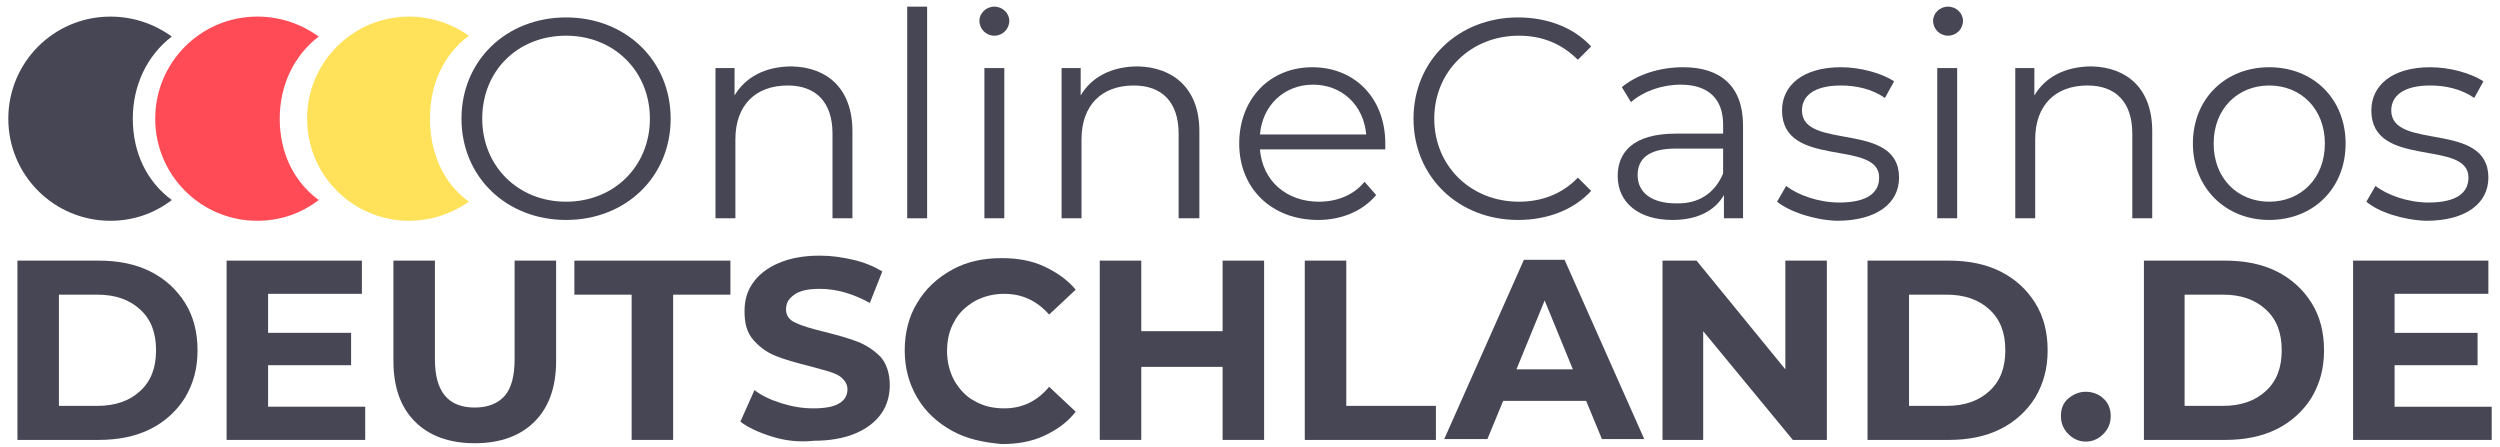
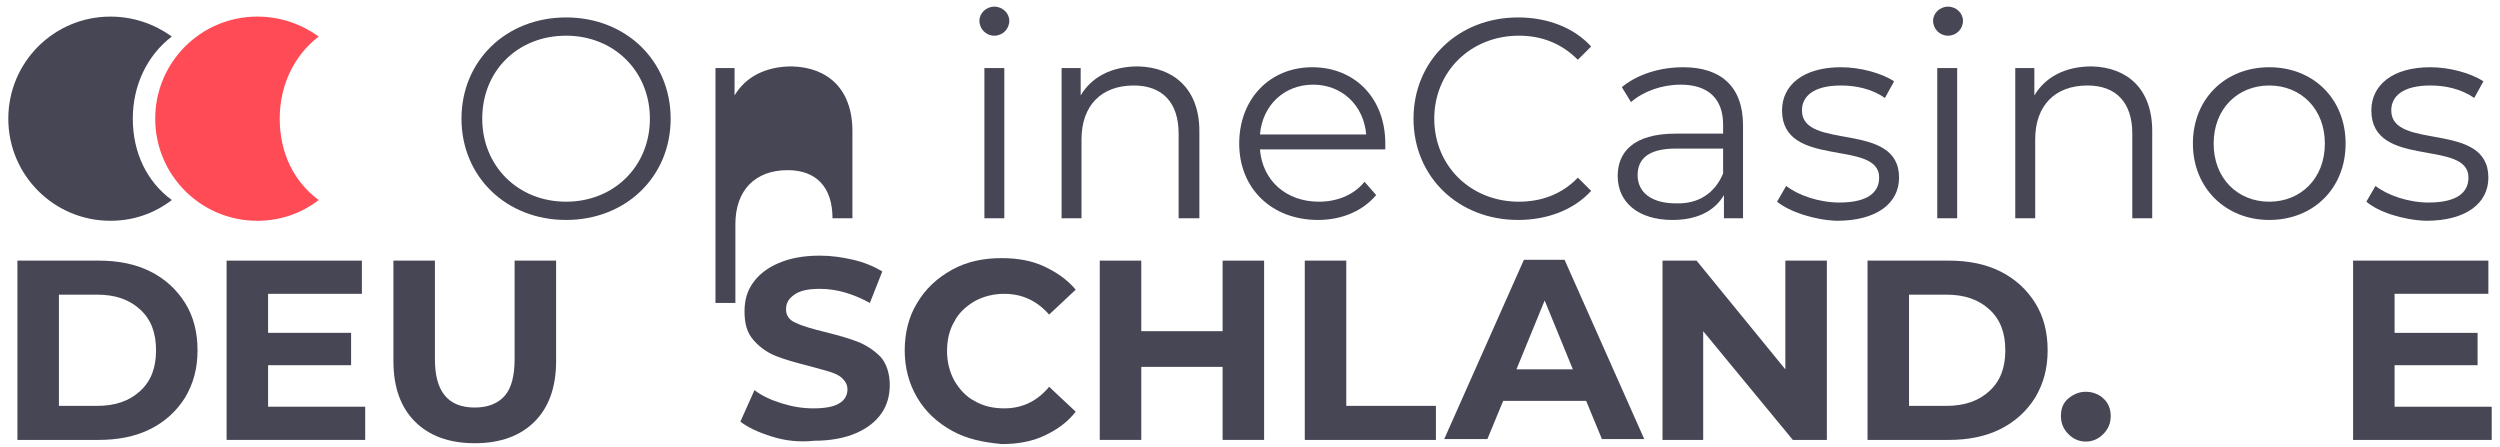
<svg xmlns="http://www.w3.org/2000/svg" version="1.1" id="Layer_1" x="0px" y="0px" viewBox="0 0 301.2 53.9" style="enable-background:new 0 0 301.2 53.9;" xml:space="preserve">
  <style type="text/css">
	.st0{fill:#464655;}
	.st1{fill:#FFE15A;}
	.st2{fill:#FF4B55;}
</style>
  <g>
    <path class="st0" d="M2.1,31.4h9.8c2.3,0,4.4,0.4,6.2,1.3c1.8,0.9,3.2,2.2,4.2,3.8s1.5,3.5,1.5,5.7s-0.5,4-1.5,5.7   c-1,1.6-2.4,2.9-4.2,3.8c-1.8,0.9-3.9,1.3-6.2,1.3H2.1V31.4z M11.7,48.9c2.2,0,3.9-0.6,5.2-1.8c1.3-1.2,1.9-2.8,1.9-4.9   c0-2.1-0.6-3.7-1.9-4.9c-1.3-1.2-3-1.8-5.2-1.8H7.1v13.4H11.7z" />
    <path class="st0" d="M44,49v4H27.3V31.4h16.3v4H32.3v4.7h10V44h-10v5H44z" />
    <path class="st0" d="M50,50.8c-1.7-1.7-2.6-4.1-2.6-7.3V31.4h5v11.9c0,3.9,1.6,5.8,4.8,5.8c1.6,0,2.8-0.5,3.6-1.4   c0.8-0.9,1.2-2.4,1.2-4.4V31.4H67v12.1c0,3.2-0.9,5.6-2.6,7.3c-1.7,1.7-4.1,2.6-7.2,2.6S51.7,52.5,50,50.8z" />
-     <path class="st0" d="M76.1,35.5h-6.9v-4.1H88v4.1h-6.9V53h-5V35.5z" />
    <path class="st0" d="M93,52.6c-1.6-0.5-2.9-1.1-3.8-1.8l1.7-3.8c0.9,0.7,2,1.2,3.3,1.6c1.3,0.4,2.5,0.6,3.8,0.6   c1.4,0,2.5-0.2,3.1-0.6c0.7-0.4,1-1,1-1.7c0-0.5-0.2-0.9-0.6-1.3s-0.9-0.6-1.5-0.8c-0.6-0.2-1.5-0.4-2.5-0.7c-1.6-0.4-3-0.8-4-1.2   c-1-0.4-1.9-1-2.7-1.9c-0.8-0.9-1.1-2-1.1-3.5c0-1.3,0.3-2.4,1-3.4c0.7-1,1.7-1.8,3.1-2.4c1.4-0.6,3-0.9,5-0.9c1.4,0,2.7,0.2,4,0.5   c1.3,0.3,2.5,0.8,3.5,1.4l-1.5,3.8c-2-1.1-4-1.7-6-1.7c-1.4,0-2.4,0.2-3.1,0.7c-0.7,0.5-1,1-1,1.8c0,0.7,0.4,1.3,1.2,1.6   c0.8,0.4,1.9,0.7,3.5,1.1c1.6,0.4,3,0.8,4,1.2c1,0.4,1.9,1,2.7,1.8c0.7,0.8,1.1,2,1.1,3.4c0,1.2-0.3,2.4-1,3.4   c-0.7,1-1.7,1.8-3.1,2.4c-1.4,0.6-3.1,0.9-5,0.9C96.3,53.3,94.6,53.1,93,52.6z" />
    <path class="st0" d="M114.7,51.9c-1.8-1-3.2-2.3-4.2-4c-1-1.7-1.5-3.6-1.5-5.7c0-2.1,0.5-4.1,1.5-5.7c1-1.7,2.4-3,4.2-4   c1.8-1,3.8-1.4,6-1.4c1.9,0,3.6,0.3,5.1,1c1.5,0.7,2.8,1.6,3.8,2.8l-3.2,3c-1.5-1.7-3.3-2.5-5.4-2.5c-1.3,0-2.5,0.3-3.6,0.9   c-1,0.6-1.9,1.4-2.4,2.4c-0.6,1-0.9,2.2-0.9,3.6c0,1.3,0.3,2.5,0.9,3.6c0.6,1,1.4,1.9,2.4,2.4c1,0.6,2.2,0.9,3.6,0.9   c2.2,0,4-0.9,5.4-2.6l3.2,3c-1,1.3-2.3,2.2-3.8,2.9c-1.5,0.7-3.2,1-5.1,1C118.5,53.3,116.5,52.9,114.7,51.9z" />
    <path class="st0" d="M152.3,31.4V53h-5v-8.8h-9.8V53h-5V31.4h5v8.5h9.8v-8.5H152.3z" />
    <path class="st0" d="M157.2,31.4h5v17.5H173V53h-15.8V31.4z" />
    <path class="st0" d="M191.1,48.3h-10l-1.9,4.6H174l9.6-21.6h4.9l9.6,21.6H193L191.1,48.3z M189.5,44.5l-3.4-8.3l-3.4,8.3H189.5z" />
    <path class="st0" d="M220.1,31.4V53H216l-10.8-13.1V53h-4.9V31.4h4.1l10.7,13.1V31.4H220.1z" />
    <path class="st0" d="M225,31.4h9.8c2.3,0,4.4,0.4,6.2,1.3c1.8,0.9,3.2,2.2,4.2,3.8s1.5,3.5,1.5,5.7s-0.5,4-1.5,5.7   c-1,1.6-2.4,2.9-4.2,3.8c-1.8,0.9-3.9,1.3-6.2,1.3H225V31.4z M234.5,48.9c2.2,0,3.9-0.6,5.2-1.8c1.3-1.2,1.9-2.8,1.9-4.9   c0-2.1-0.6-3.7-1.9-4.9c-1.3-1.2-3-1.8-5.2-1.8H230v13.4H234.5z" />
    <path class="st0" d="M249.2,52.3c-0.6-0.6-0.9-1.3-0.9-2.2c0-0.9,0.3-1.6,0.9-2.1c0.6-0.5,1.3-0.8,2.1-0.8c0.8,0,1.6,0.3,2.1,0.8   c0.6,0.5,0.9,1.3,0.9,2.1c0,0.9-0.3,1.6-0.9,2.2c-0.6,0.6-1.3,0.9-2.1,0.9C250.5,53.2,249.8,52.9,249.2,52.3z" />
-     <path class="st0" d="M258.3,31.4h9.8c2.3,0,4.4,0.4,6.2,1.3c1.8,0.9,3.2,2.2,4.2,3.8s1.5,3.5,1.5,5.7s-0.5,4-1.5,5.7   c-1,1.6-2.4,2.9-4.2,3.8c-1.8,0.9-3.9,1.3-6.2,1.3h-9.8V31.4z M267.8,48.9c2.2,0,3.9-0.6,5.2-1.8c1.3-1.2,1.9-2.8,1.9-4.9   c0-2.1-0.6-3.7-1.9-4.9c-1.3-1.2-3-1.8-5.2-1.8h-4.6v13.4H267.8z" />
    <path class="st0" d="M300.2,49v4h-16.7V31.4h16.3v4h-11.3v4.7h10V44h-10v5H300.2z" />
  </g>
-   <path class="st1" d="M51.8,14.3c0-4.1,1.6-7.7,4.7-10C54.5,2.9,52,2,49.3,2C42.5,2,37,7.5,37,14.3c0,6.8,5.5,12.3,12.3,12.3  c2.7,0,5.2-0.9,7.2-2.3C53.4,22.1,51.8,18.4,51.8,14.3z" />
  <path class="st2" d="M33.7,14.3c0-4,1.7-7.6,4.7-9.9C36.3,2.9,33.8,2,31,2c-6.8,0-12.3,5.5-12.3,12.3c0,6.8,5.5,12.3,12.3,12.3  c2.8,0,5.3-0.9,7.4-2.5C35.4,21.9,33.7,18.4,33.7,14.3z" />
  <path class="st0" d="M16,14.3c0-4,1.7-7.6,4.7-9.9C18.6,2.9,16.1,2,13.3,2C6.5,2,1,7.5,1,14.3c0,6.8,5.5,12.3,12.3,12.3  c2.8,0,5.3-0.9,7.4-2.5C17.7,21.9,16,18.4,16,14.3z" />
  <g>
    <path class="st0" d="M55.6,14.3c0-7,5.4-12.2,12.6-12.2c7.2,0,12.6,5.2,12.6,12.2s-5.4,12.2-12.6,12.2C61,26.5,55.6,21.3,55.6,14.3   z M78.3,14.3c0-5.7-4.3-10-10.1-10c-5.8,0-10.1,4.2-10.1,10c0,5.7,4.3,10,10.1,10C74,24.3,78.3,20,78.3,14.3z" />
-     <path class="st0" d="M102.7,15.8v10.5h-2.4V16.1c0-3.8-2-5.8-5.4-5.8c-3.9,0-6.3,2.4-6.3,6.5v9.5h-2.4V8.2h2.3v3.3   c1.3-2.2,3.7-3.5,6.9-3.5C99.7,8.1,102.7,10.7,102.7,15.8z" />
-     <path class="st0" d="M109.3,0.8h2.4v25.5h-2.4V0.8z" />
+     <path class="st0" d="M102.7,15.8v10.5h-2.4c0-3.8-2-5.8-5.4-5.8c-3.9,0-6.3,2.4-6.3,6.5v9.5h-2.4V8.2h2.3v3.3   c1.3-2.2,3.7-3.5,6.9-3.5C99.7,8.1,102.7,10.7,102.7,15.8z" />
    <path class="st0" d="M118,2.5c0-0.9,0.8-1.7,1.8-1.7s1.8,0.8,1.8,1.7c0,1-0.8,1.8-1.8,1.8C118.8,4.3,118,3.5,118,2.5z M118.6,8.2   h2.4v18.1h-2.4V8.2z" />
    <path class="st0" d="M144.5,15.8v10.5H142V16.1c0-3.8-2-5.8-5.4-5.8c-3.9,0-6.3,2.4-6.3,6.5v9.5h-2.4V8.2h2.3v3.3   c1.3-2.2,3.7-3.5,6.9-3.5C141.4,8.1,144.5,10.7,144.5,15.8z" />
    <path class="st0" d="M166.9,18h-15.1c0.3,3.8,3.2,6.3,7.1,6.3c2.2,0,4.2-0.8,5.5-2.4l1.4,1.6c-1.6,1.9-4.1,3-7,3   c-5.6,0-9.5-3.8-9.5-9.2c0-5.4,3.7-9.2,8.8-9.2c5.1,0,8.8,3.7,8.8,9.2C166.9,17.5,166.9,17.8,166.9,18z M151.8,16.2h12.8   c-0.3-3.5-2.9-6-6.4-6C154.7,10.2,152.1,12.7,151.8,16.2z" />
    <path class="st0" d="M170.3,14.3c0-7,5.4-12.2,12.6-12.2c3.5,0,6.7,1.2,8.8,3.5l-1.6,1.6c-2-2-4.4-2.9-7.1-2.9   c-5.8,0-10.2,4.3-10.2,10c0,5.7,4.4,10,10.2,10c2.7,0,5.2-0.9,7.1-2.9l1.6,1.6c-2.1,2.3-5.3,3.5-8.8,3.5   C175.7,26.5,170.3,21.3,170.3,14.3z" />
    <path class="st0" d="M210,15.1v11.2h-2.3v-2.8c-1.1,1.9-3.2,3-6.2,3c-4.1,0-6.6-2.1-6.6-5.3c0-2.8,1.8-5.1,7-5.1h5.7V15   c0-3.1-1.8-4.8-5.1-4.8c-2.3,0-4.5,0.8-6,2.1l-1.1-1.8c1.8-1.5,4.5-2.4,7.4-2.4C207.3,8.1,210,10.4,210,15.1z M207.6,20.9v-3h-5.7   c-3.5,0-4.6,1.4-4.6,3.2c0,2.1,1.7,3.4,4.6,3.4C204.6,24.6,206.6,23.3,207.6,20.9z" />
    <path class="st0" d="M214.1,24.3l1.1-1.9c1.4,1.1,3.9,2,6.4,2c3.4,0,4.8-1.2,4.8-3c0-4.7-11.7-1-11.7-8.1c0-3,2.5-5.2,7.1-5.2   c2.3,0,4.9,0.7,6.4,1.7l-1.1,2c-1.6-1.1-3.5-1.5-5.3-1.5c-3.3,0-4.7,1.3-4.7,3c0,4.9,11.7,1.2,11.7,8.1c0,3.1-2.7,5.2-7.5,5.2   C218.5,26.5,215.6,25.5,214.1,24.3z" />
    <path class="st0" d="M232.9,2.5c0-0.9,0.8-1.7,1.8-1.7c1,0,1.8,0.8,1.8,1.7c0,1-0.8,1.8-1.8,1.8C233.7,4.3,232.9,3.5,232.9,2.5z    M233.4,8.2h2.4v18.1h-2.4V8.2z" />
    <path class="st0" d="M259.3,15.8v10.5h-2.4V16.1c0-3.8-2-5.8-5.4-5.8c-3.9,0-6.3,2.4-6.3,6.5v9.5h-2.4V8.2h2.3v3.3   c1.3-2.2,3.7-3.5,6.9-3.5C256.3,8.1,259.3,10.7,259.3,15.8z" />
    <path class="st0" d="M264.2,17.3c0-5.4,3.9-9.2,9.2-9.2s9.2,3.8,9.2,9.2c0,5.4-3.9,9.2-9.2,9.2S264.2,22.6,264.2,17.3z M280.1,17.3   c0-4.2-2.9-7-6.7-7s-6.7,2.8-6.7,7c0,4.2,2.9,7,6.7,7S280.1,21.5,280.1,17.3z" />
    <path class="st0" d="M285.1,24.3l1.1-1.9c1.4,1.1,3.9,2,6.4,2c3.4,0,4.8-1.2,4.8-3c0-4.7-11.7-1-11.7-8.1c0-3,2.5-5.2,7.1-5.2   c2.3,0,4.9,0.7,6.4,1.7l-1.1,2c-1.6-1.1-3.5-1.5-5.3-1.5c-3.3,0-4.7,1.3-4.7,3c0,4.9,11.7,1.2,11.7,8.1c0,3.1-2.7,5.2-7.5,5.2   C289.4,26.5,286.5,25.5,285.1,24.3z" />
  </g>
</svg>